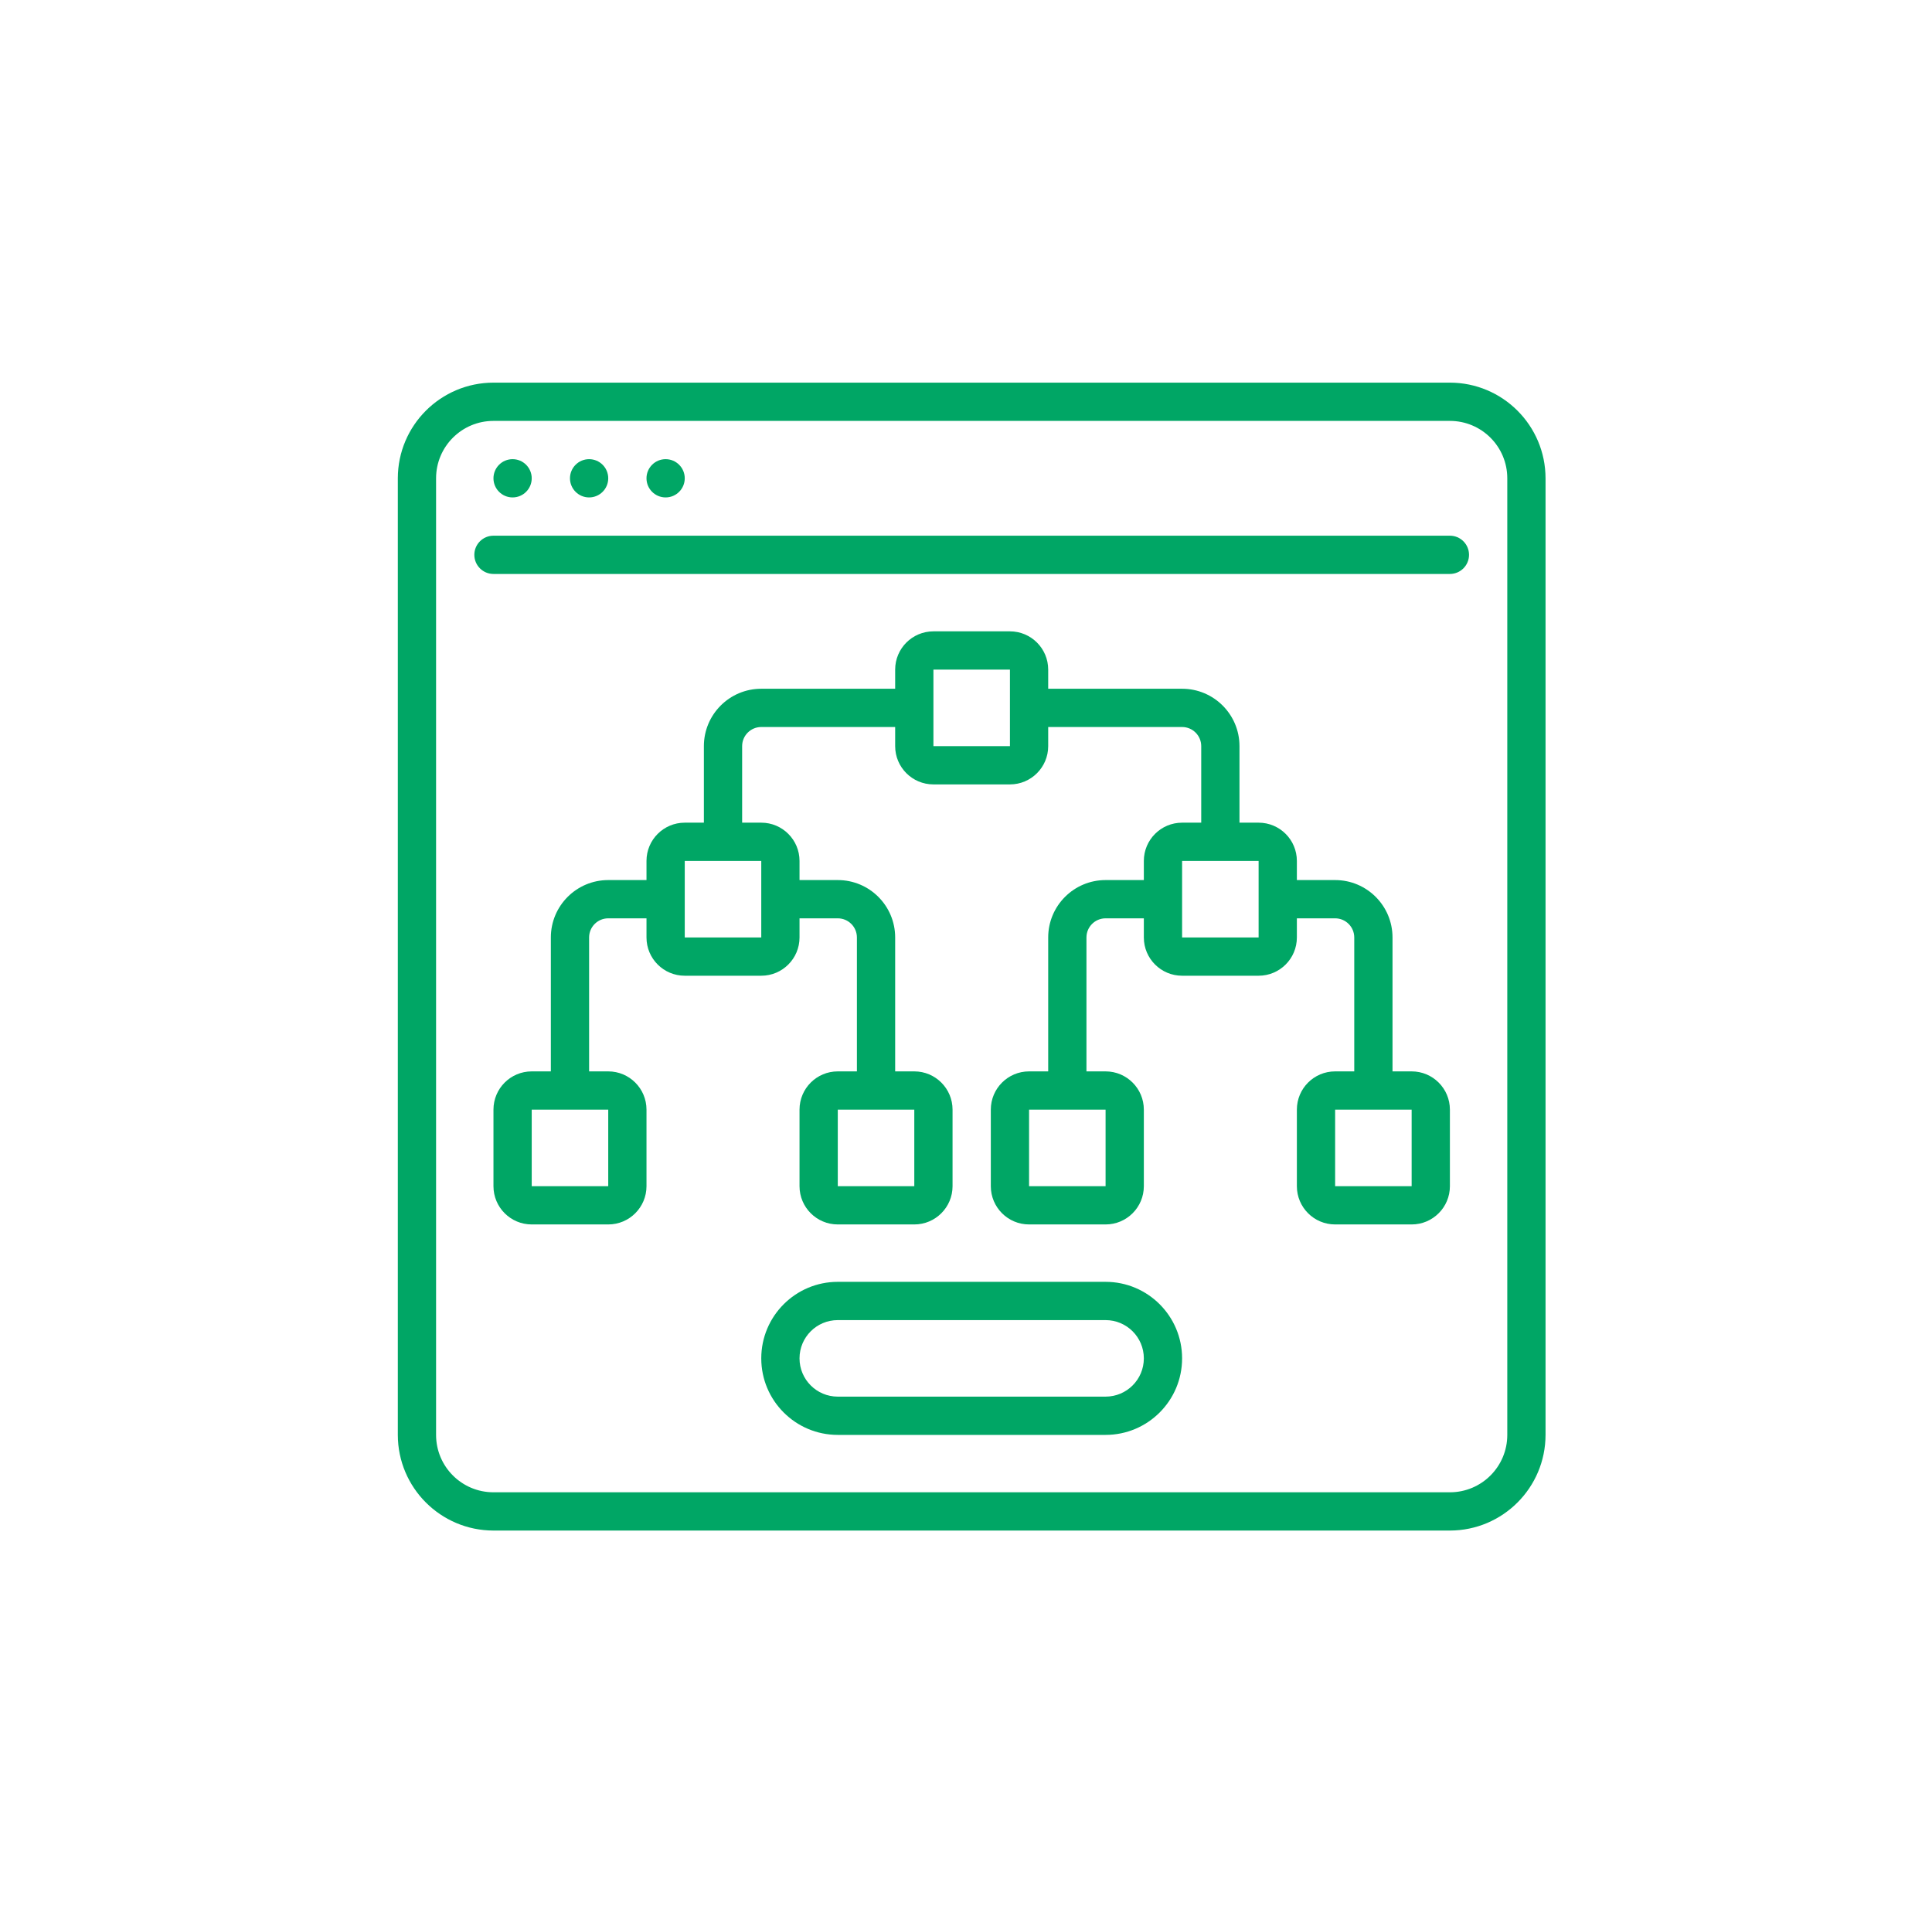
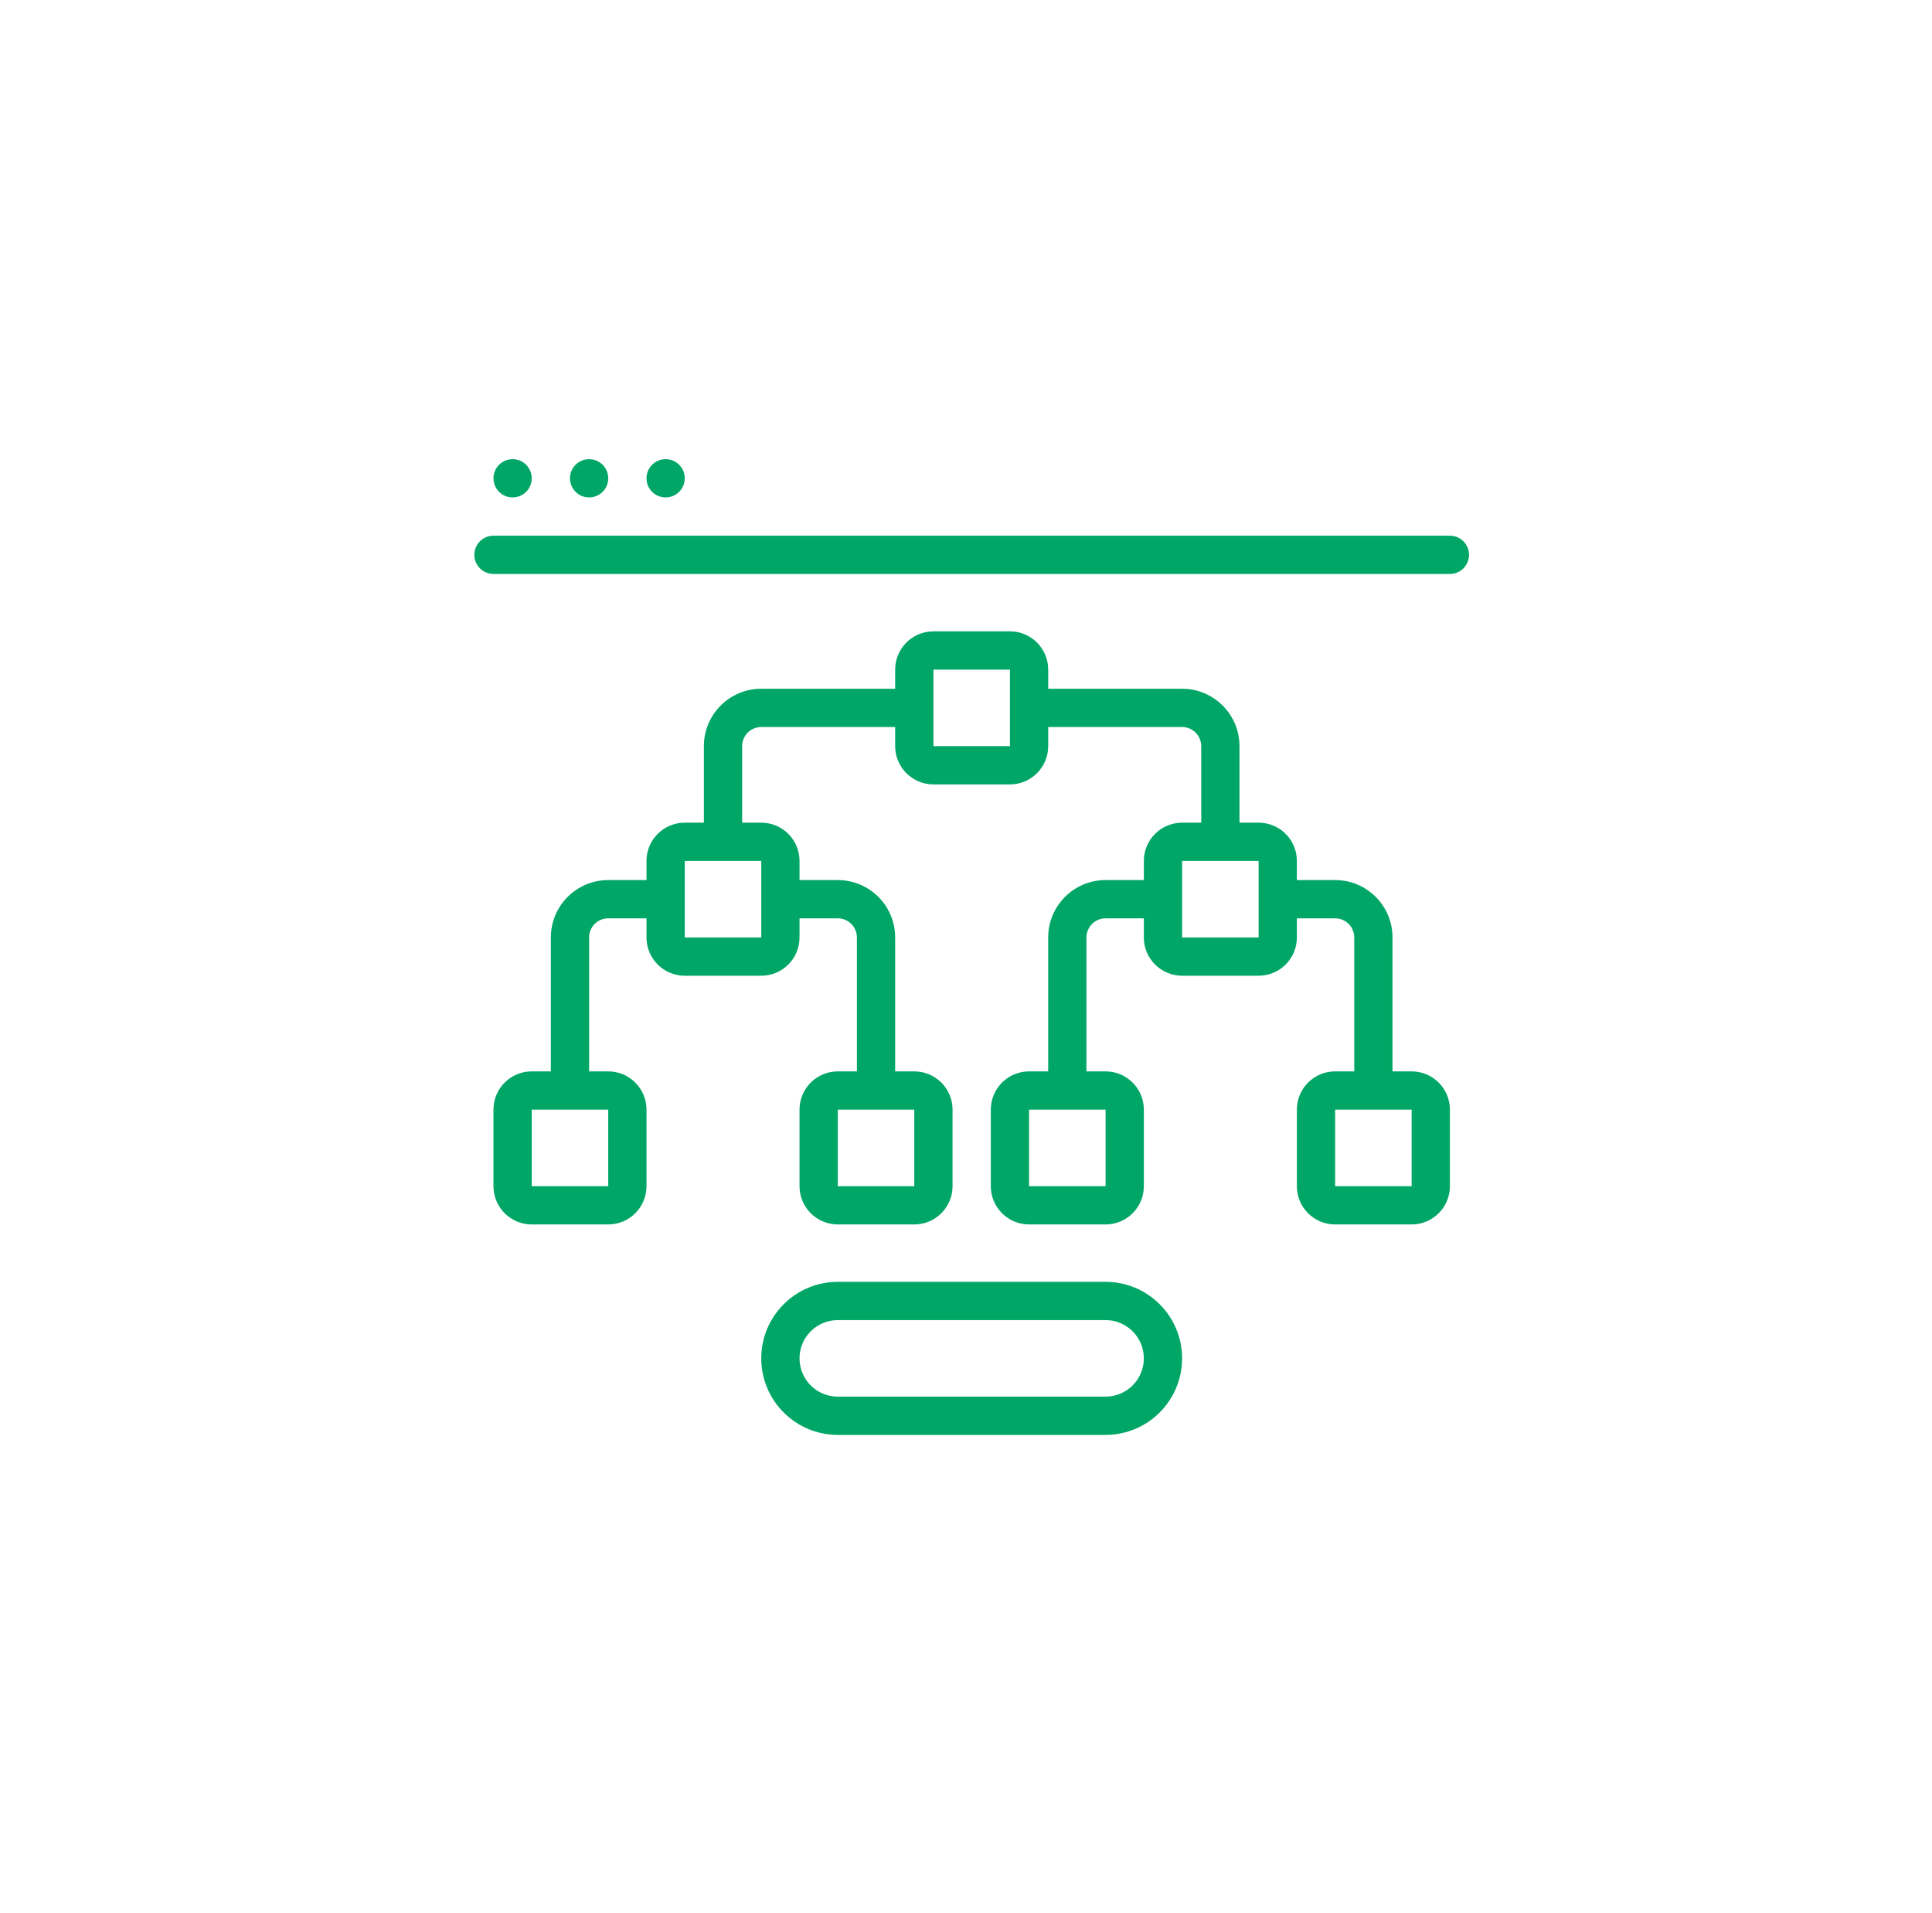
<svg xmlns="http://www.w3.org/2000/svg" width="101" height="100" viewBox="0 0 101 100" fill="none">
  <path fill-rule="evenodd" clip-rule="evenodd" d="M75.797 28H25.797C25.245 28 24.797 28.448 24.797 29C24.797 29.552 25.245 30 25.797 30H75.797C76.349 30 76.797 29.552 76.797 29C76.797 28.448 76.349 28 75.797 28Z" fill="#00A665" />
  <path d="M26.797 26C27.349 26 27.797 25.552 27.797 25C27.797 24.448 27.349 24 26.797 24C26.245 24 25.797 24.448 25.797 25C25.797 25.552 26.245 26 26.797 26Z" fill="#00A665" />
  <path d="M30.797 26C31.349 26 31.797 25.552 31.797 25C31.797 24.448 31.349 24 30.797 24C30.245 24 29.797 24.448 29.797 25C29.797 25.552 30.245 26 30.797 26Z" fill="#00A665" />
  <path d="M34.797 26C35.349 26 35.797 25.552 35.797 25C35.797 24.448 35.349 24 34.797 24C34.245 24 33.797 24.448 33.797 25C33.797 25.552 34.245 26 34.797 26Z" fill="#00A665" />
-   <path d="M75.797 20H25.797C23.037 20.003 20.8 22.24 20.797 25V75C20.8 77.76 23.037 79.997 25.797 80H75.797C78.557 79.997 80.794 77.76 80.797 75V25C80.794 22.24 78.557 20.003 75.797 20ZM78.797 75C78.797 76.657 77.454 78 75.797 78H25.797C24.14 78 22.797 76.657 22.797 75V25C22.797 23.343 24.14 22 25.797 22H75.797C77.454 22 78.797 23.343 78.797 25V75H78.797Z" fill="#00A665" />
  <path d="M73.797 56H72.797V49C72.797 47.343 71.454 46 69.797 46H67.797V45C67.797 43.895 66.902 43 65.797 43H64.797V39C64.797 37.343 63.454 36 61.797 36H54.797V35C54.797 33.895 53.901 33 52.797 33H48.797C47.692 33 46.797 33.895 46.797 35V36H39.797C38.14 36 36.797 37.343 36.797 39V43H35.797C34.692 43 33.797 43.895 33.797 45V46H31.797C30.14 46 28.797 47.343 28.797 49V56H27.797C26.692 56 25.797 56.895 25.797 58V62C25.797 63.105 26.692 64 27.797 64H31.797C32.901 64 33.797 63.105 33.797 62V58C33.797 56.895 32.901 56 31.797 56H30.797V49C30.797 48.448 31.245 48 31.797 48H33.797V49C33.797 50.105 34.692 51 35.797 51H39.797C40.901 51 41.797 50.105 41.797 49V48H43.797C44.349 48 44.797 48.448 44.797 49V56H43.797C42.692 56 41.797 56.895 41.797 58V62C41.797 63.105 42.692 64 43.797 64H47.797C48.901 64 49.797 63.105 49.797 62V58C49.797 56.895 48.901 56 47.797 56H46.797V49C46.797 47.343 45.454 46 43.797 46H41.797V45C41.797 43.895 40.901 43 39.797 43H38.797V39C38.797 38.448 39.245 38 39.797 38H46.797V39C46.797 40.105 47.692 41 48.797 41H52.797C53.901 41 54.797 40.105 54.797 39V38H61.797C62.349 38 62.797 38.448 62.797 39V43H61.797C60.693 43 59.797 43.895 59.797 45V46H57.797C56.14 46 54.797 47.343 54.797 49V56H53.797C52.692 56 51.797 56.895 51.797 58V62C51.797 63.105 52.692 64 53.797 64H57.797C58.901 64 59.797 63.105 59.797 62V58C59.797 56.895 58.901 56 57.797 56H56.797V49C56.797 48.448 57.245 48 57.797 48H59.797V49C59.797 50.105 60.693 51 61.797 51H65.797C66.902 51 67.797 50.105 67.797 49V48H69.797C70.349 48 70.797 48.448 70.797 49V56H69.797C68.692 56 67.797 56.895 67.797 58V62C67.797 63.105 68.692 64 69.797 64H73.797C74.902 64 75.797 63.105 75.797 62V58C75.797 56.895 74.902 56 73.797 56ZM31.797 62H27.797V58H31.797V62ZM47.797 62H43.797V58H47.797V62ZM39.797 47V49H35.797V45H39.797V47ZM48.797 39V35H52.797V39H48.797ZM57.797 62H53.797V58H57.797V62ZM65.797 49H61.797V45H65.797V49ZM73.797 62H69.797V58H73.797V62Z" fill="#00A665" />
  <path d="M57.797 67H43.797C41.588 67 39.797 68.791 39.797 71C39.797 73.209 41.588 75 43.797 75H57.797C60.006 75 61.797 73.209 61.797 71C61.797 68.791 60.006 67 57.797 67ZM57.797 73H43.797C42.692 73 41.797 72.105 41.797 71C41.797 69.895 42.692 69 43.797 69H57.797C58.901 69 59.797 69.895 59.797 71C59.797 72.105 58.901 73 57.797 73V73Z" fill="#00A665" />
</svg>